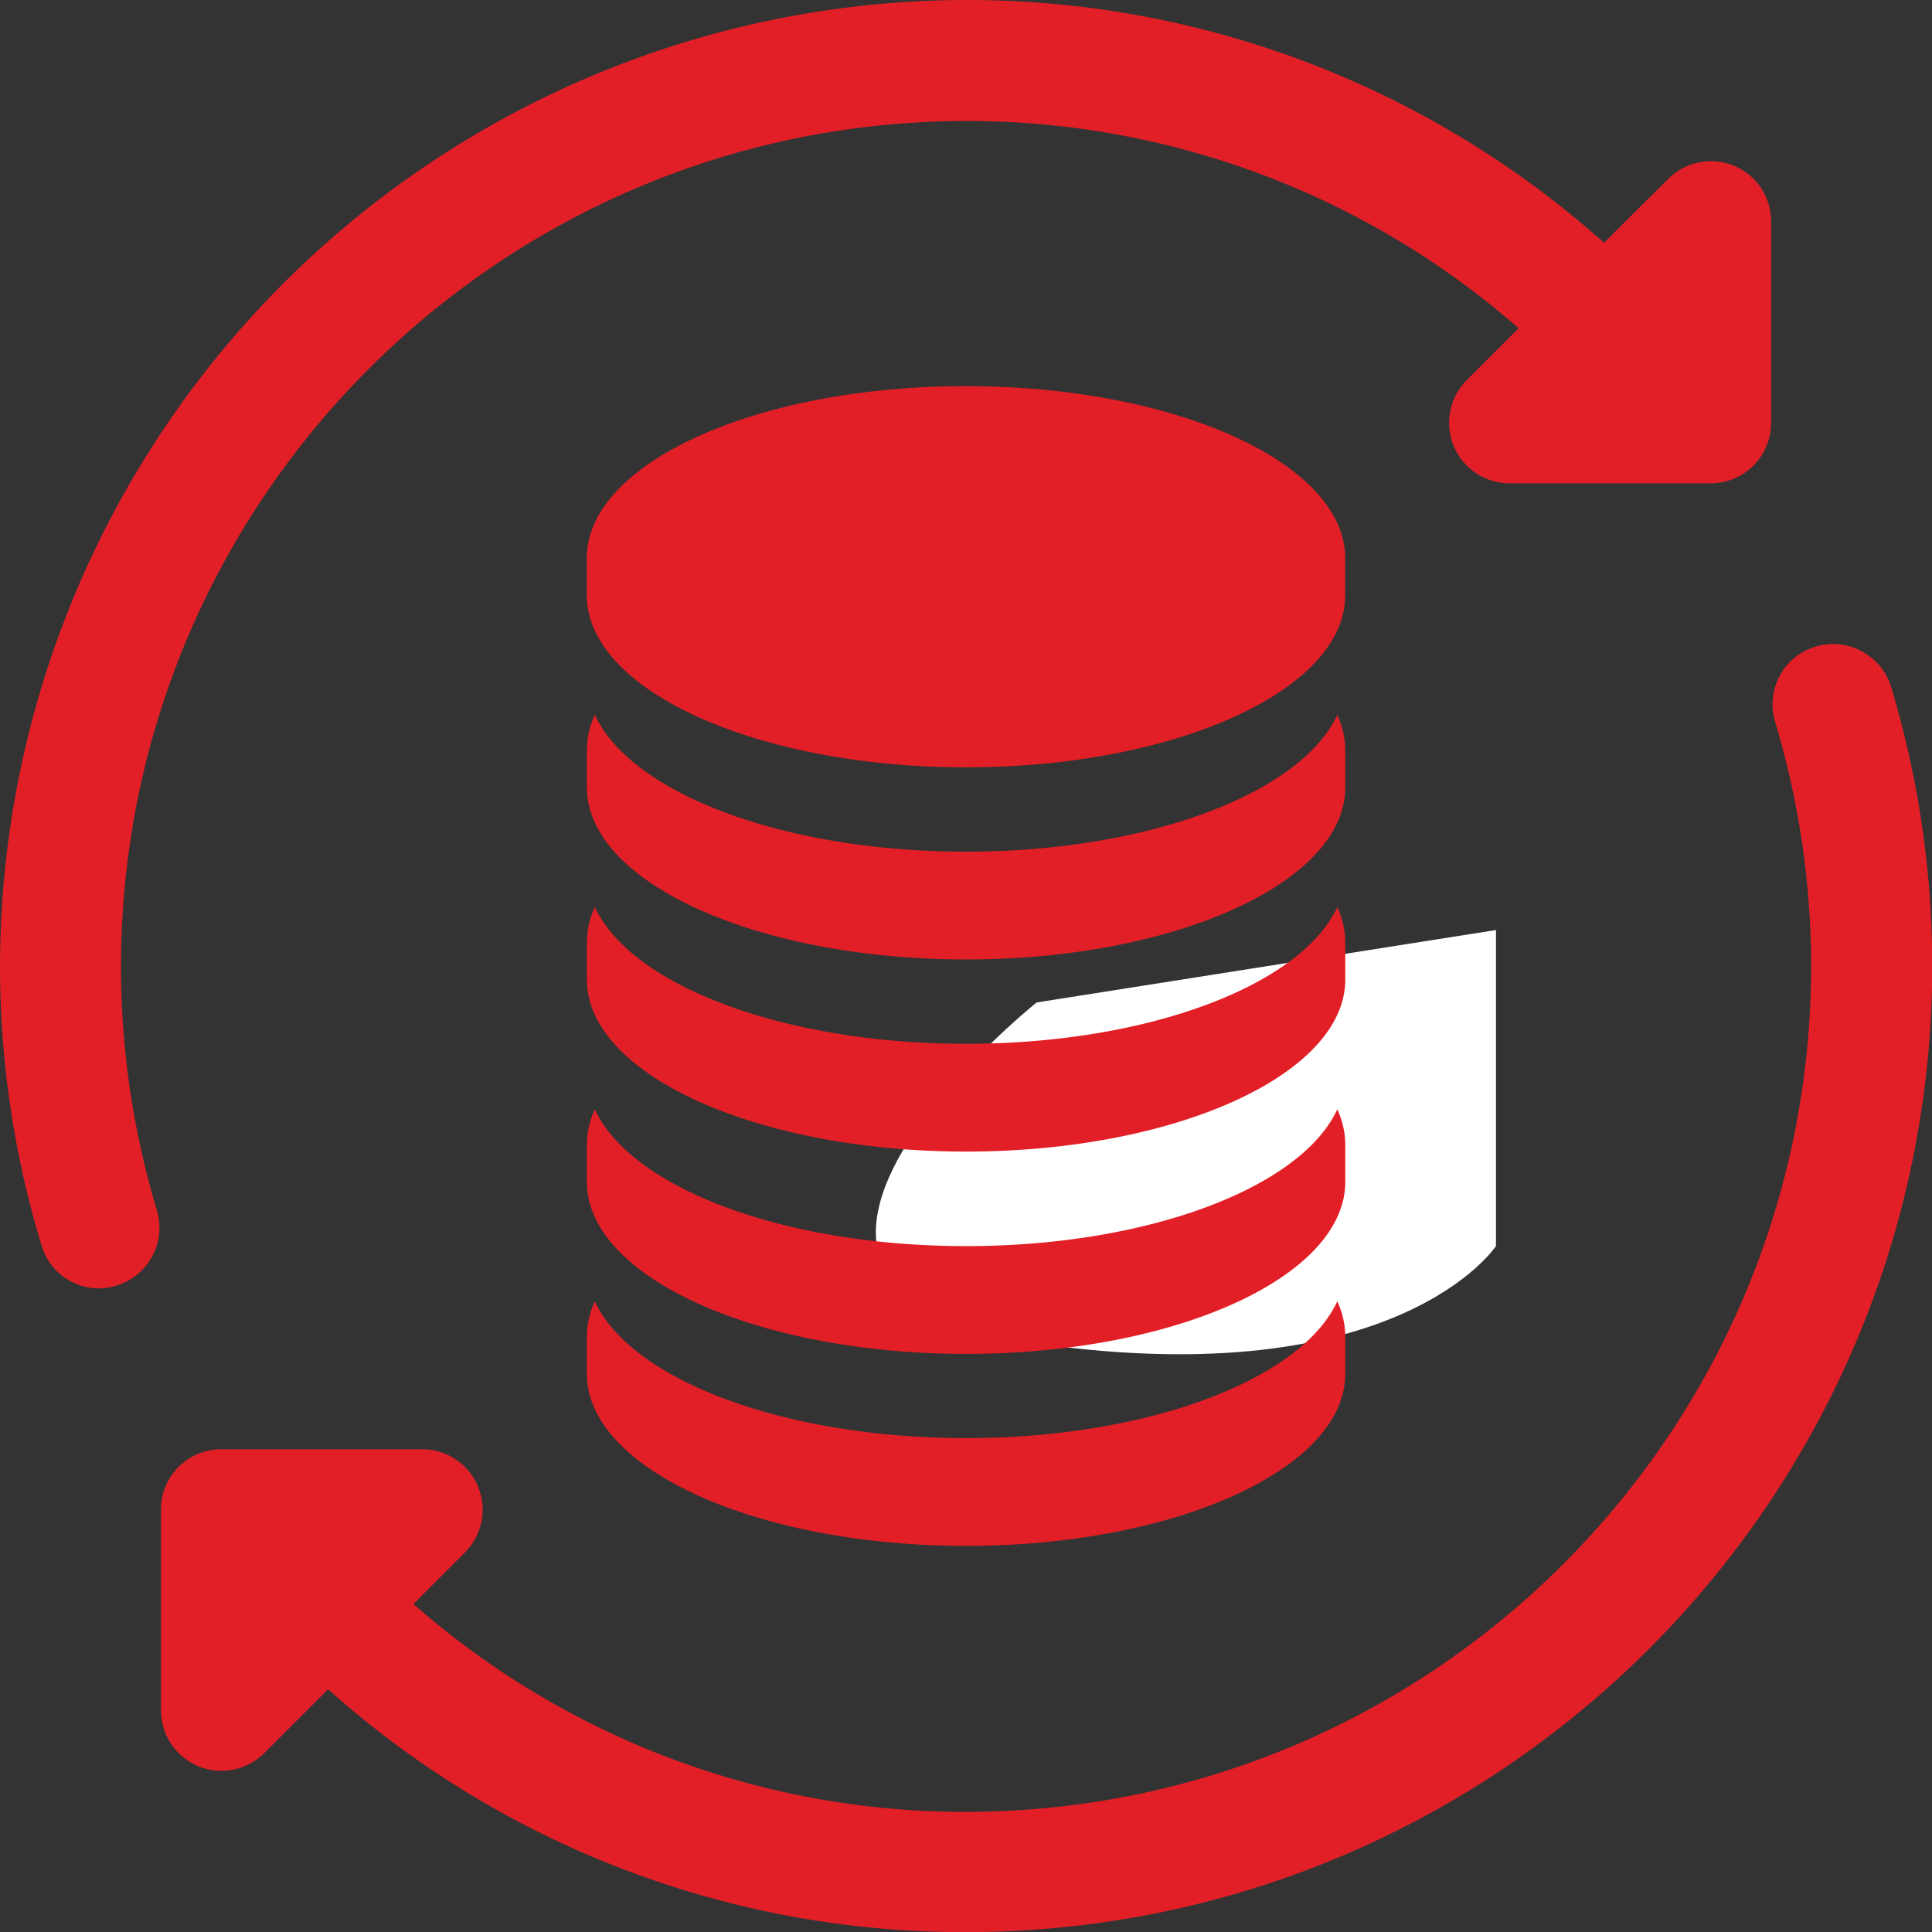
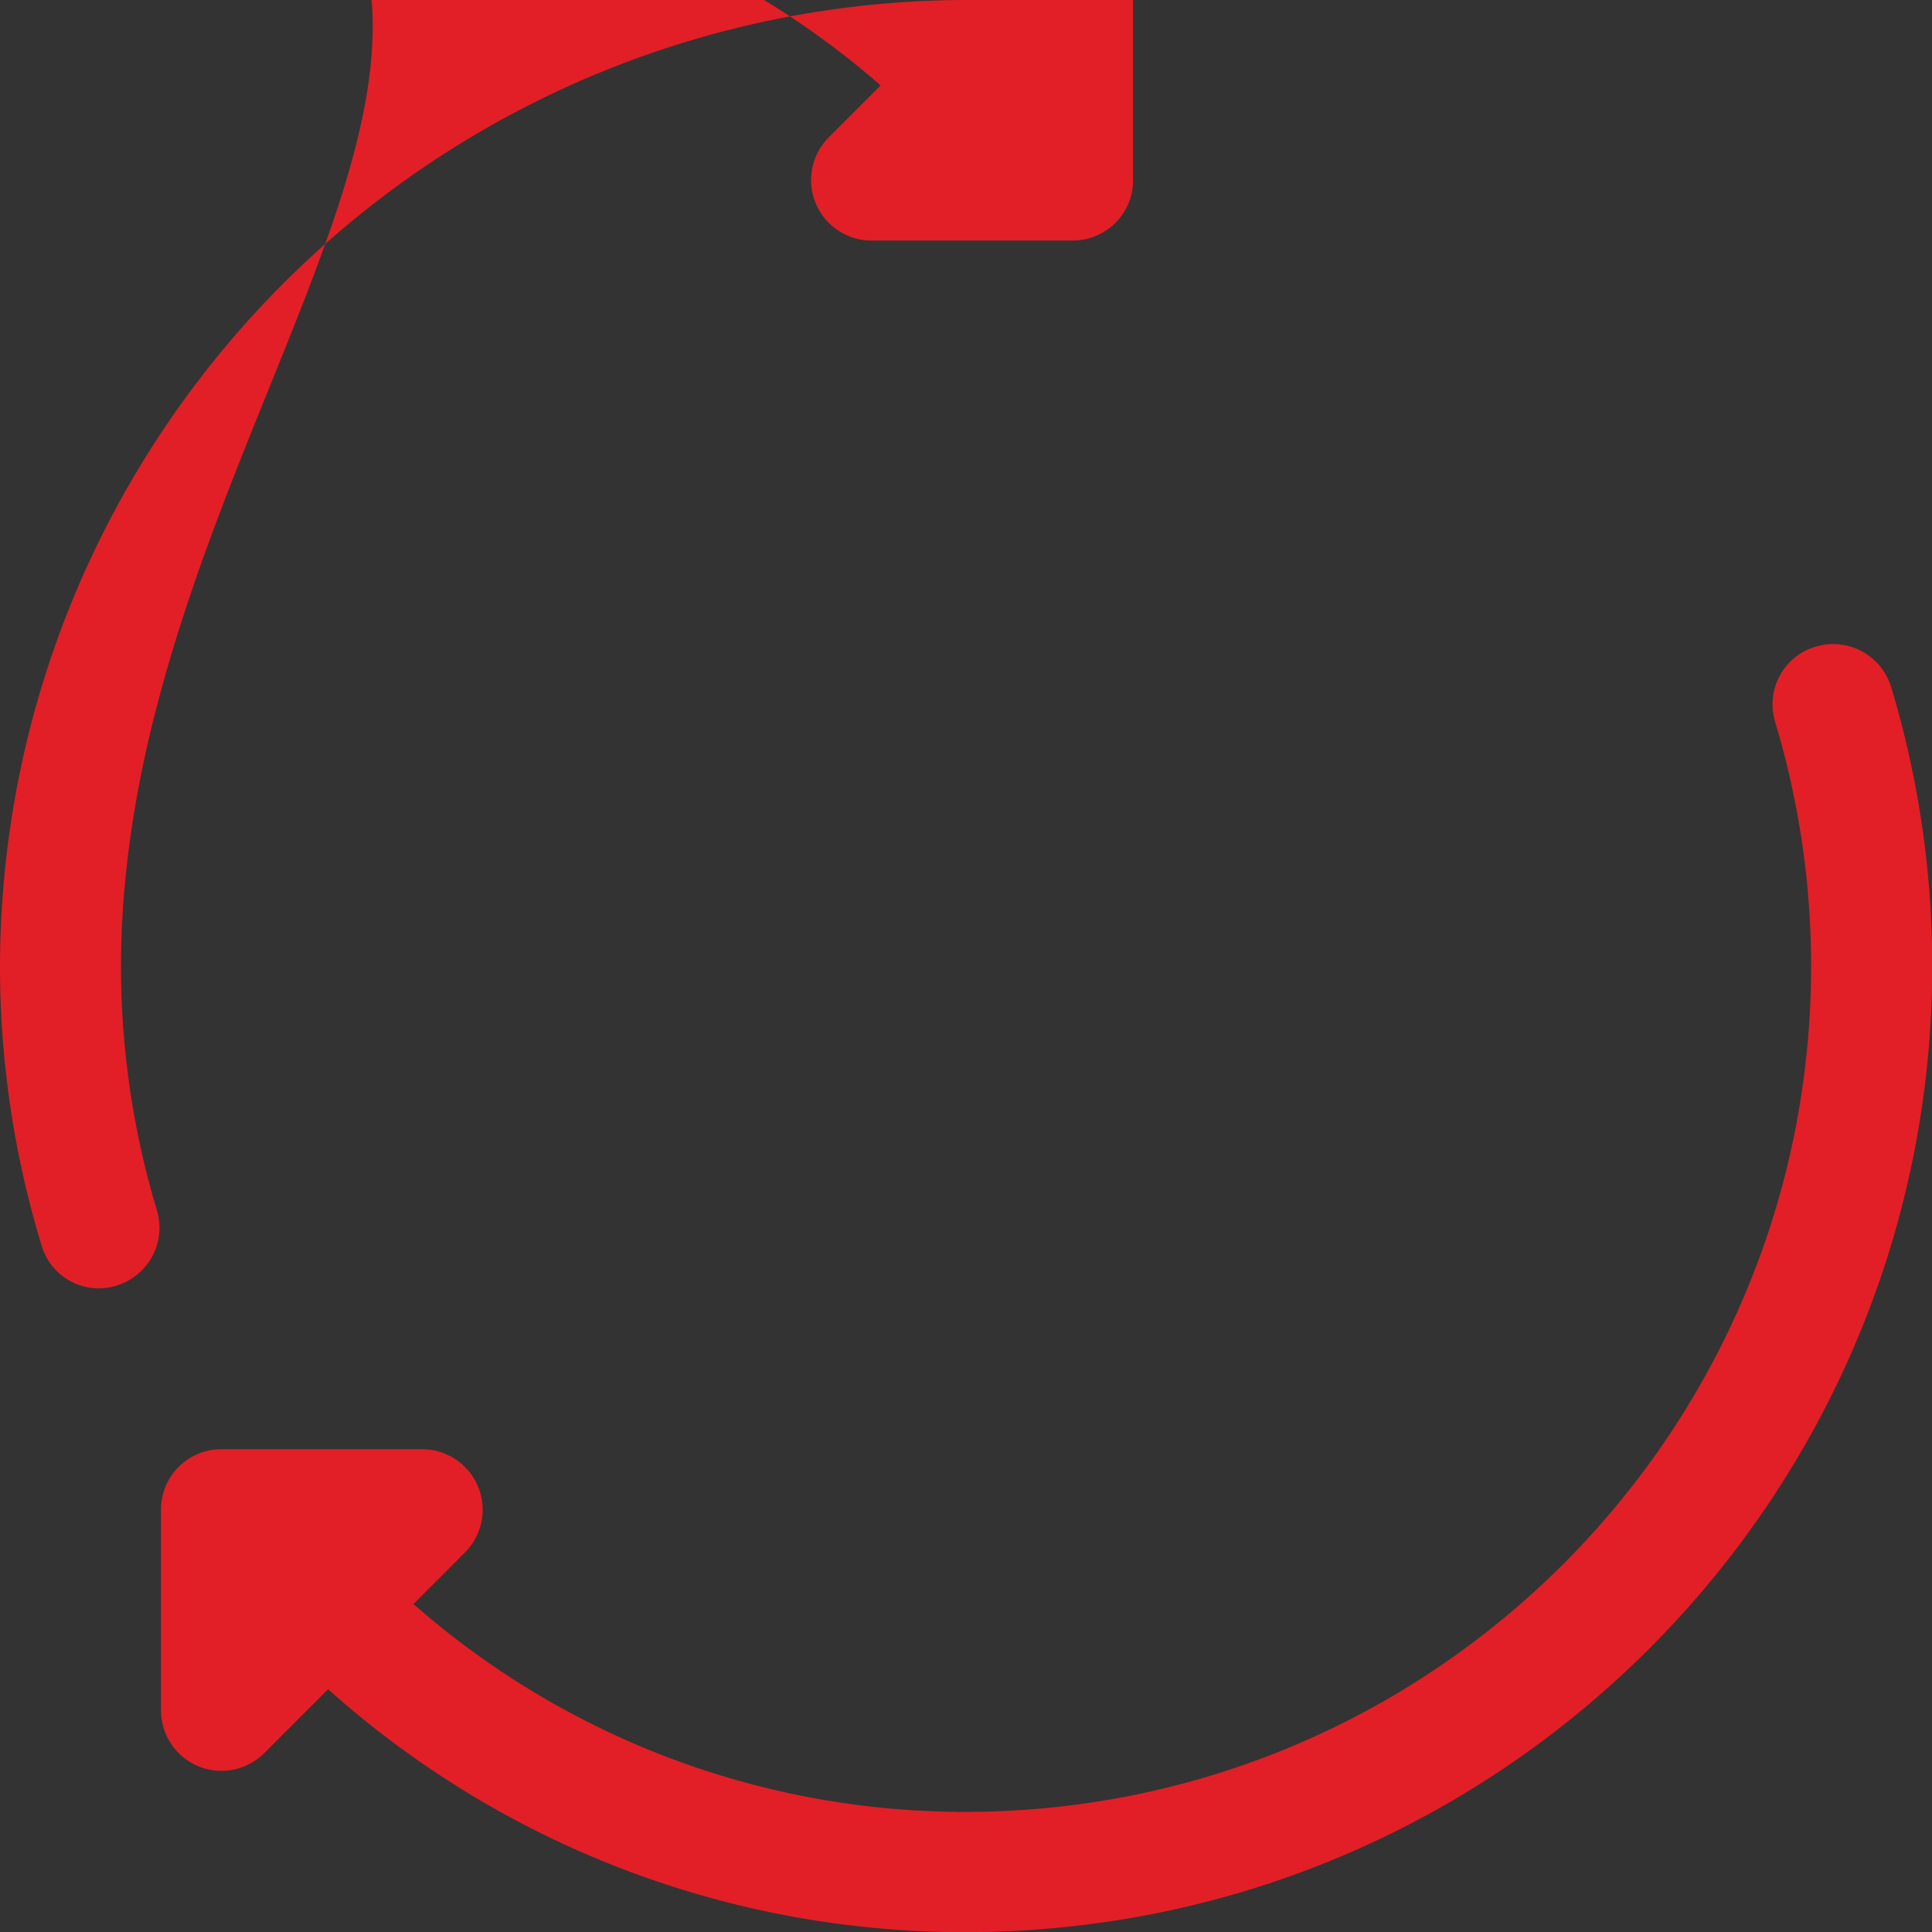
<svg xmlns="http://www.w3.org/2000/svg" width="30.672" height="30.672">
  <rect width="100%" height="100%" fill="#333333" stroke="none" />
-   <path d="M5.209 26.818l-1.02 1.02a.96.96 0 0 1-1.633-.68v-3.191c-.001-.255.1-.499.28-.679s.424-.281.679-.28h3.191a.96.96 0 0 1 .68 1.634l-.822.823c2.424 2.131 5.543 3.305 8.771 3.3 7.409-.008 13.412-6.014 13.418-13.423a13.47 13.47 0 0 0-.57-3.876c-.076-.244-.05-.508.07-.734s.326-.393.571-.466c.509-.153 1.045.134 1.2.642a15.38 15.38 0 0 1 .652 4.43c-.009 8.466-6.87 15.327-15.336 15.336-3.737.009-7.346-1.364-10.131-3.856zM.658 19.767A15.2 15.2 0 0 1 0 15.336 15.36 15.36 0 0 1 15.336 0c3.736-.007 7.343 1.366 10.129 3.854l1.02-1.014c.273-.274.684-.356 1.042-.209s.591.496.591.883v3.2a.96.96 0 0 1-.959.959h-3.191a.96.96 0 0 1-.68-1.64l.822-.822a13.29 13.29 0 0 0-8.773-3.29C7.931 1.931 1.93 7.932 1.921 15.338a13.44 13.44 0 0 0 .57 3.877.96.96 0 0 1-.643 1.195c-.088.028-.18.043-.273.044a.95.95 0 0 1-.917-.687z" fill="#e21f26" />
-   <path d="M16.457 15.915l7.293-1.15v5.017s-1.551 2.361-7.293 1.547 0-5.414 0-5.414z" fill="#fff" />
-   <path d="M15.336 6.13c3.325 0 6.02 1.223 6.02 2.731v.59c0 1.508-2.7 2.731-6.02 2.731s-6.02-1.223-6.02-2.731v-.59c0-1.51 2.696-2.731 6.02-2.731zm0 7.391c2.9 0 5.325-.932 5.894-2.171a1.33 1.33 0 0 1 .127.559v.592c0 1.508-2.7 2.731-6.02 2.731s-6.02-1.223-6.02-2.731v-.595a1.33 1.33 0 0 1 .127-.559c.568 1.243 2.99 2.174 5.892 2.174zm0 3.05c2.9 0 5.325-.932 5.894-2.171a1.33 1.33 0 0 1 .127.559v.592c0 1.508-2.7 2.731-6.02 2.731s-6.02-1.222-6.02-2.731v-.592a1.33 1.33 0 0 1 .127-.559c.568 1.239 2.99 2.171 5.892 2.171zm0 3.212c2.9 0 5.325-.932 5.894-2.171a1.33 1.33 0 0 1 .127.559v.592c0 1.508-2.7 2.731-6.02 2.731s-6.02-1.222-6.02-2.731v-.592a1.33 1.33 0 0 1 .127-.559c.568 1.24 2.99 2.171 5.892 2.171zm0 3.048c2.9 0 5.325-.932 5.894-2.171a1.33 1.33 0 0 1 .127.559v.592c0 1.508-2.7 2.731-6.02 2.731s-6.02-1.223-6.02-2.731v-.592a1.33 1.33 0 0 1 .127-.559c.568 1.24 2.99 2.171 5.892 2.171z" fill="#e21f26" />
+   <path d="M5.209 26.818l-1.02 1.02a.96.96 0 0 1-1.633-.68v-3.191c-.001-.255.1-.499.28-.679s.424-.281.679-.28h3.191a.96.96 0 0 1 .68 1.634l-.822.823c2.424 2.131 5.543 3.305 8.771 3.3 7.409-.008 13.412-6.014 13.418-13.423a13.47 13.47 0 0 0-.57-3.876c-.076-.244-.05-.508.07-.734s.326-.393.571-.466c.509-.153 1.045.134 1.2.642a15.38 15.38 0 0 1 .652 4.43c-.009 8.466-6.87 15.327-15.336 15.336-3.737.009-7.346-1.364-10.131-3.856zM.658 19.767A15.2 15.2 0 0 1 0 15.336 15.36 15.36 0 0 1 15.336 0l1.02-1.014c.273-.274.684-.356 1.042-.209s.591.496.591.883v3.2a.96.96 0 0 1-.959.959h-3.191a.96.96 0 0 1-.68-1.64l.822-.822a13.29 13.29 0 0 0-8.773-3.29C7.931 1.931 1.93 7.932 1.921 15.338a13.44 13.44 0 0 0 .57 3.877.96.96 0 0 1-.643 1.195c-.088.028-.18.043-.273.044a.95.95 0 0 1-.917-.687z" fill="#e21f26" />
</svg>